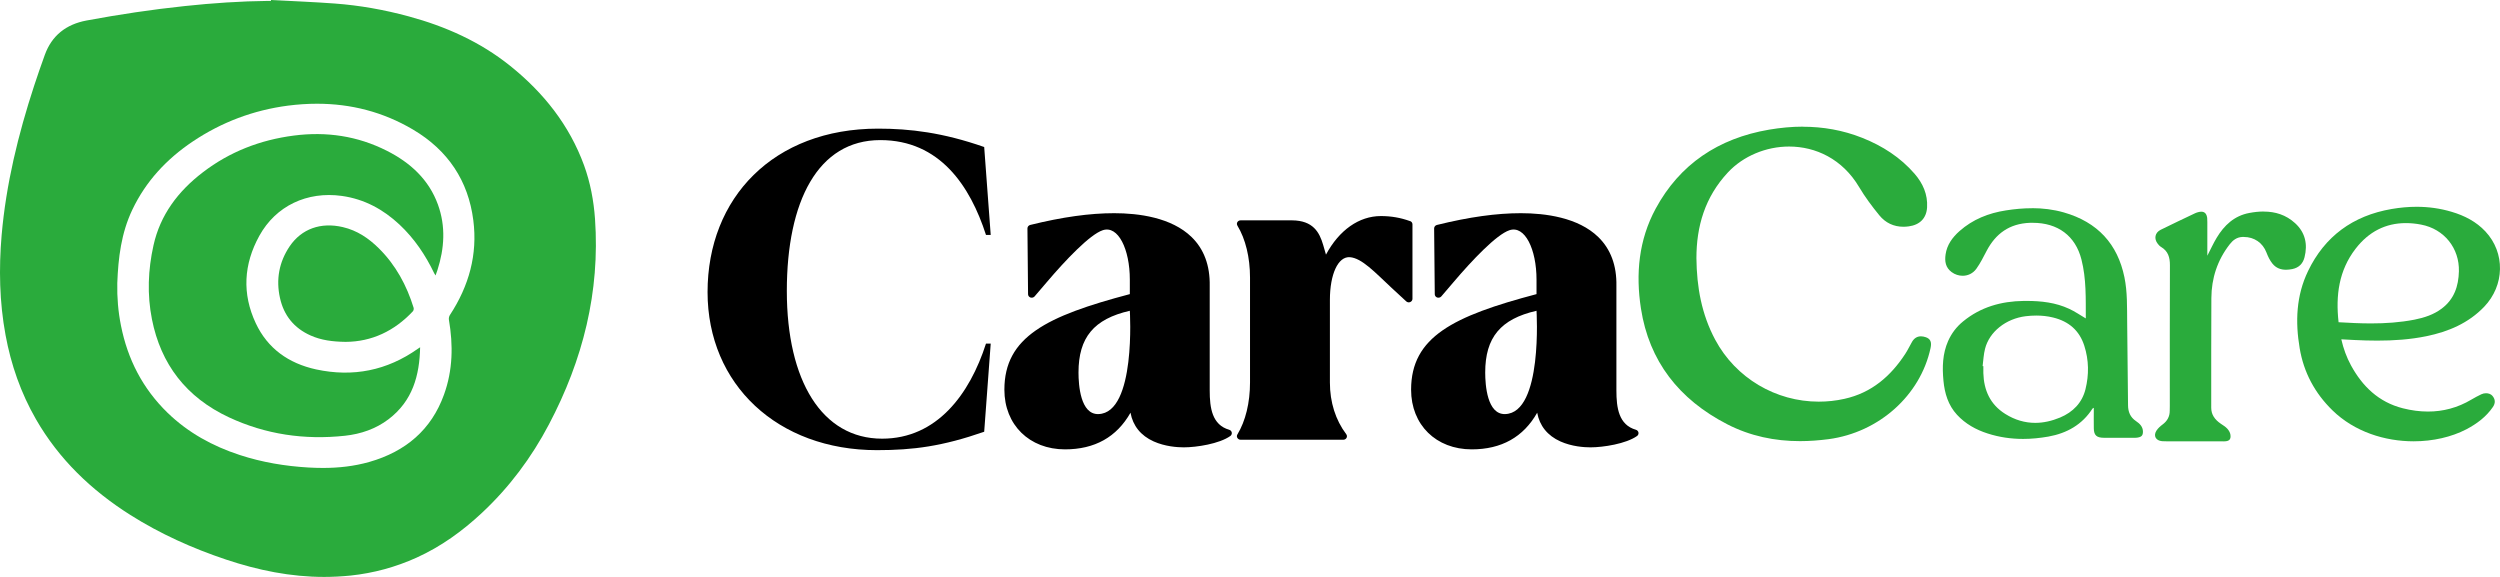
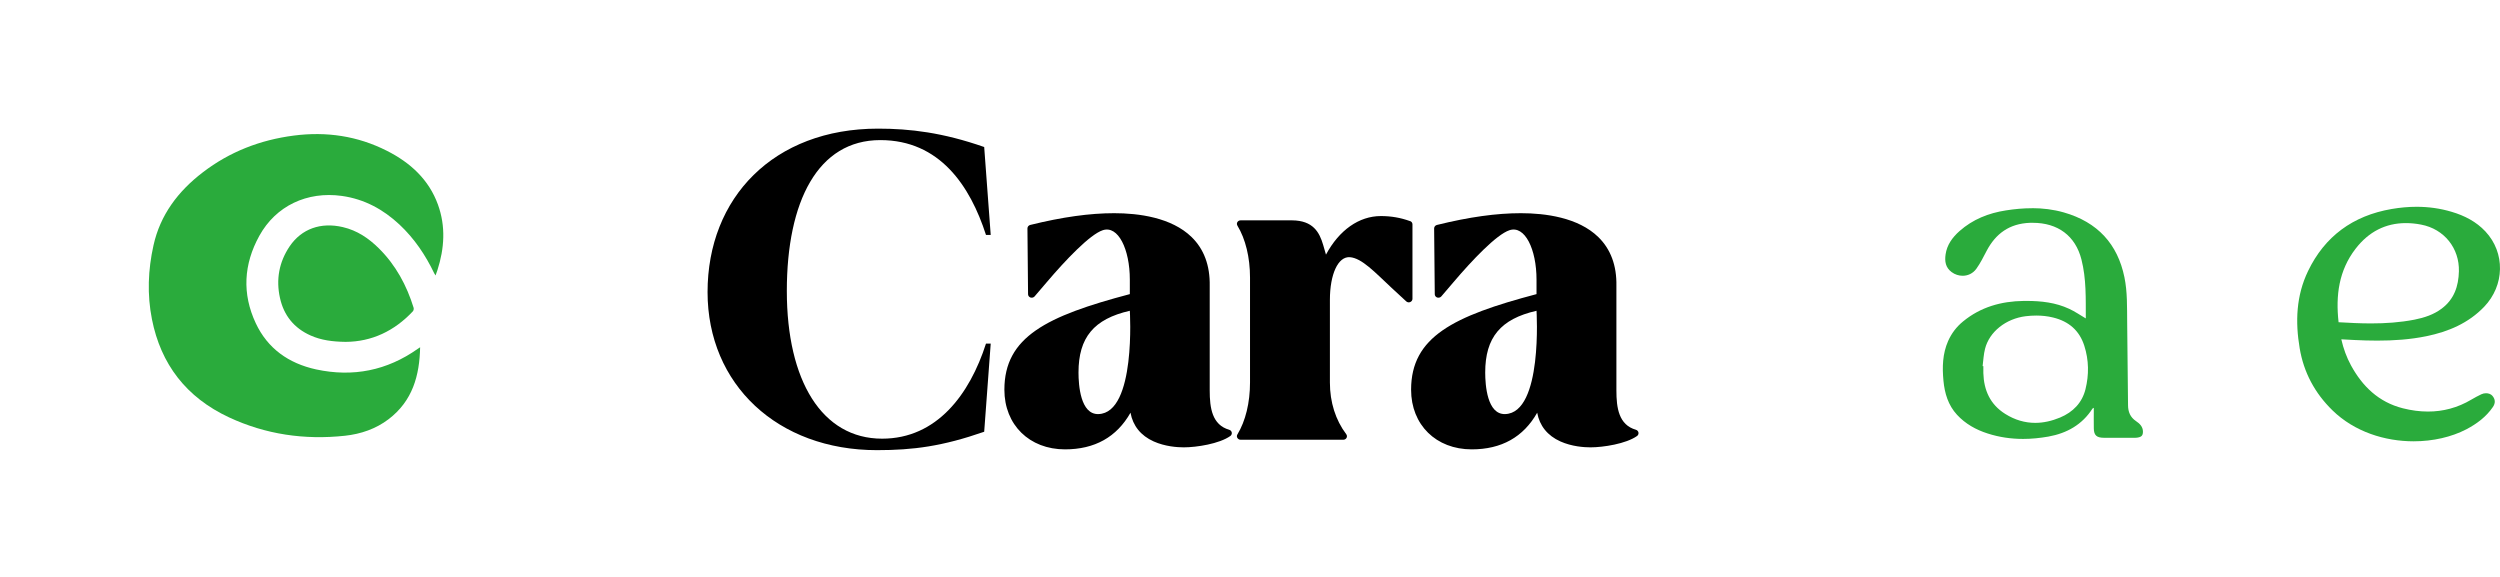
<svg xmlns="http://www.w3.org/2000/svg" width="130" height="30" viewBox="0 0 130 30" fill="none">
-   <path d="M16.798 24.333C16.549 24.333 16.297 24.324 16.045 24.311C14.828 24.24 13.632 24.041 12.473 23.662C11.055 23.2 9.782 22.498 8.719 21.47C7.414 20.203 6.636 18.675 6.29 16.93C6.144 16.2 6.083 15.461 6.099 14.719C6.148 13.409 6.303 12.12 6.881 10.906C7.579 9.437 8.654 8.276 10.021 7.359C11.517 6.356 13.171 5.729 14.976 5.493C15.483 5.428 15.987 5.394 16.485 5.394C18.242 5.394 19.915 5.816 21.472 6.735C23.297 7.813 24.351 9.403 24.612 11.452C24.842 13.235 24.386 14.868 23.398 16.377C23.352 16.445 23.33 16.548 23.343 16.626C23.569 17.945 23.549 19.25 23.087 20.523C22.432 22.339 21.104 23.479 19.201 24.022C18.41 24.246 17.606 24.333 16.792 24.333M14.091 0V0.047C14.059 0.047 14.03 0.047 14.001 0.047H13.949C12.502 0.062 11.058 0.161 9.617 0.314C7.902 0.494 6.199 0.751 4.507 1.065C3.431 1.264 2.691 1.854 2.329 2.857C2.139 3.391 1.948 3.922 1.774 4.462C0.944 6.999 0.314 9.577 0.084 12.238C-0.064 13.974 -0.029 15.703 0.288 17.421C0.572 18.964 1.083 20.433 1.874 21.808C3.063 23.873 4.743 25.491 6.781 26.78C8.335 27.761 10.005 28.513 11.759 29.099C13.422 29.655 15.115 30 16.856 30C17.312 30 17.77 29.975 18.232 29.929C19.431 29.801 20.571 29.491 21.663 28.997C22.939 28.419 24.047 27.615 25.055 26.674C26.489 25.336 27.639 23.79 28.54 22.078C30.314 18.719 31.205 15.172 30.941 11.387C30.873 10.434 30.698 9.496 30.369 8.592C29.61 6.518 28.279 4.829 26.534 3.428C24.98 2.18 23.188 1.376 21.25 0.851C19.99 0.509 18.707 0.279 17.405 0.183C16.304 0.102 15.199 0.059 14.094 0" fill="#2AAB3C" />
  <path d="M21.847 18.051C21.817 19.535 21.453 20.849 20.206 21.799C19.543 22.302 18.768 22.569 17.938 22.659C15.838 22.886 13.813 22.591 11.91 21.703C9.684 20.665 8.363 18.936 7.901 16.601C7.646 15.315 7.698 14.026 7.982 12.756C8.331 11.182 9.255 9.946 10.55 8.959C11.939 7.893 13.528 7.276 15.286 7.049C16.982 6.831 18.597 7.071 20.118 7.841C21.352 8.465 22.305 9.347 22.774 10.642C23.184 11.775 23.11 12.912 22.748 14.042C22.719 14.129 22.686 14.213 22.648 14.325C22.619 14.275 22.596 14.247 22.58 14.213C22.128 13.266 21.546 12.402 20.768 11.673C19.928 10.89 18.952 10.353 17.776 10.188C15.971 9.937 14.342 10.704 13.483 12.266C12.669 13.744 12.582 15.275 13.299 16.806C13.91 18.113 14.998 18.895 16.436 19.209C18.361 19.625 20.128 19.265 21.721 18.141C21.753 18.119 21.788 18.097 21.853 18.054L21.847 18.051Z" fill="#2AAB3C" />
  <path d="M17.97 17.777C17.289 17.768 16.704 17.691 16.158 17.448C15.28 17.06 14.756 16.389 14.559 15.495C14.346 14.539 14.508 13.629 15.066 12.803C15.683 11.899 16.681 11.542 17.825 11.809C18.575 11.983 19.175 12.393 19.702 12.915C20.584 13.79 21.149 14.843 21.508 16.004C21.524 16.06 21.508 16.15 21.466 16.191C20.509 17.212 19.33 17.771 17.97 17.777Z" fill="#2AAB3C" />
  <path d="M105.832 21.989C105.299 21.989 104.775 21.84 104.271 21.523C103.483 21.029 103.16 20.284 103.134 19.402C103.131 19.281 103.134 19.16 103.134 19.039H103.096C103.134 18.734 103.147 18.43 103.222 18.138C103.448 17.247 104.31 16.57 105.337 16.443C105.522 16.421 105.706 16.409 105.887 16.409C106.181 16.409 106.471 16.439 106.762 16.511C107.589 16.713 108.132 17.194 108.384 17.98C108.623 18.728 108.632 19.486 108.445 20.24C108.271 20.942 107.799 21.43 107.124 21.712C106.691 21.892 106.258 21.989 105.832 21.989ZM105.66 10.828C105.211 10.828 104.762 10.869 104.313 10.94C103.402 11.08 102.582 11.409 101.897 12.014C101.522 12.347 101.241 12.735 101.17 13.232C101.119 13.583 101.164 13.912 101.484 14.148C101.658 14.278 101.862 14.34 102.059 14.34C102.33 14.34 102.595 14.219 102.769 13.977C102.979 13.685 103.141 13.359 103.306 13.042C103.777 12.151 104.485 11.626 105.56 11.586C105.609 11.586 105.657 11.586 105.706 11.586C107.004 11.586 107.922 12.26 108.235 13.493C108.493 14.502 108.458 15.533 108.461 16.558C108.164 16.384 107.893 16.194 107.595 16.058C106.894 15.732 106.145 15.648 105.379 15.648C105.331 15.648 105.283 15.648 105.237 15.648C104.061 15.663 102.989 15.967 102.078 16.716C101.736 16.995 101.48 17.334 101.303 17.731C101.009 18.399 100.993 19.098 101.06 19.802C101.122 20.451 101.303 21.066 101.765 21.569C102.198 22.038 102.747 22.346 103.357 22.541C103.965 22.737 104.578 22.824 105.199 22.824C105.635 22.824 106.074 22.78 106.513 22.703C107.486 22.529 108.277 22.076 108.807 21.25C108.813 21.237 108.833 21.234 108.878 21.206C108.878 21.579 108.871 21.93 108.878 22.277C108.884 22.638 109.026 22.762 109.404 22.765C109.621 22.765 109.834 22.765 110.05 22.765C110.364 22.765 110.68 22.765 110.994 22.765C111.052 22.765 111.107 22.765 111.162 22.753C111.362 22.718 111.433 22.641 111.433 22.445C111.433 22.191 111.265 22.026 111.074 21.899C110.768 21.694 110.661 21.411 110.658 21.073C110.645 19.632 110.632 18.191 110.613 16.75C110.603 15.971 110.629 15.188 110.47 14.415C110.115 12.691 109.078 11.549 107.318 11.046C106.772 10.89 106.219 10.825 105.667 10.825" fill="#2AAB3C" />
  <path d="M123.298 16.818C122.736 16.818 122.174 16.79 121.606 16.756C121.451 15.368 121.615 14.07 122.491 12.933C123.179 12.042 124.058 11.601 125.104 11.601C125.359 11.601 125.624 11.626 125.896 11.679C127.104 11.909 127.895 12.912 127.863 14.113C127.843 14.88 127.621 15.557 126.968 16.048C126.551 16.361 126.067 16.52 125.553 16.622C124.804 16.768 124.051 16.818 123.292 16.818M125.663 10.753C125.23 10.753 124.797 10.794 124.364 10.868C122.336 11.216 120.882 12.303 120.02 14.092C119.399 15.377 119.351 16.737 119.584 18.113C119.794 19.361 120.365 20.439 121.292 21.342C122.439 22.457 124.016 22.948 125.508 22.948C126.513 22.948 127.482 22.724 128.25 22.324C128.8 22.035 129.284 21.672 129.63 21.165C129.775 20.954 129.756 20.756 129.601 20.578C129.53 20.495 129.404 20.448 129.271 20.448C129.191 20.448 129.103 20.467 129.026 20.504C128.851 20.585 128.68 20.681 128.515 20.777C127.795 21.206 127.036 21.401 126.254 21.401C125.825 21.401 125.388 21.342 124.949 21.231C123.686 20.911 122.843 20.085 122.252 19.001C122.022 18.579 121.858 18.128 121.748 17.644C121.993 17.656 122.216 17.672 122.442 17.681C122.836 17.7 123.227 17.712 123.618 17.712C124.474 17.712 125.324 17.656 126.17 17.483C127.323 17.247 128.36 16.802 129.174 15.955C130.247 14.837 130.279 13.145 129.242 12.036C128.767 11.527 128.157 11.213 127.485 11.014C126.884 10.834 126.274 10.753 125.66 10.753" fill="#2AAB3C" />
-   <path d="M93.754 6.586C93.172 6.586 92.584 6.642 91.993 6.742C89.344 7.195 87.345 8.546 86.098 10.844C85.213 12.477 85.051 14.244 85.329 16.042C85.752 18.775 87.303 20.768 89.813 22.06C91.014 22.678 92.29 22.939 93.602 22.939C94.093 22.939 94.59 22.901 95.091 22.836C97.708 22.485 99.859 20.56 100.389 18.098C100.457 17.787 100.382 17.619 100.143 17.536C100.053 17.505 99.969 17.489 99.888 17.489C99.694 17.489 99.536 17.585 99.426 17.775C99.307 17.98 99.207 18.197 99.077 18.396C98.325 19.551 97.33 20.427 95.908 20.74C95.463 20.84 95.017 20.886 94.577 20.886C92.349 20.886 90.262 19.669 89.189 17.663C88.485 16.343 88.23 14.937 88.214 13.424C88.214 11.781 88.65 10.251 89.855 8.962C90.653 8.111 91.835 7.62 93.033 7.62C94.406 7.62 95.805 8.26 96.677 9.732C96.981 10.244 97.343 10.729 97.724 11.195C98.047 11.589 98.473 11.791 98.977 11.791C99.068 11.791 99.158 11.785 99.252 11.772C99.833 11.695 100.176 11.347 100.208 10.782C100.247 10.111 99.991 9.536 99.559 9.036C98.825 8.189 97.895 7.589 96.842 7.17C95.831 6.767 94.794 6.59 93.741 6.59" fill="#2AAB3C" />
-   <path d="M117.704 10.999C117.462 10.999 117.213 11.027 116.964 11.074C116.18 11.22 115.656 11.719 115.269 12.362C115.094 12.651 114.955 12.962 114.781 13.297C114.781 12.691 114.781 12.12 114.781 11.552C114.781 11.48 114.781 11.406 114.774 11.334C114.745 11.117 114.645 11.008 114.467 11.008C114.419 11.008 114.364 11.018 114.303 11.033C114.248 11.049 114.193 11.064 114.144 11.089C113.547 11.375 112.946 11.654 112.355 11.949C112.054 12.098 111.996 12.415 112.203 12.676C112.251 12.738 112.31 12.803 112.374 12.84C112.746 13.061 112.836 13.387 112.836 13.788C112.826 16.228 112.83 18.669 112.83 21.11C112.83 21.194 112.826 21.281 112.826 21.364C112.826 21.663 112.697 21.895 112.448 22.079C112.329 22.166 112.216 22.271 112.138 22.389C111.961 22.662 112.1 22.914 112.429 22.942C112.503 22.948 112.581 22.948 112.655 22.948C112.881 22.948 113.104 22.948 113.33 22.948C113.411 22.948 113.489 22.948 113.569 22.948C113.64 22.948 113.708 22.948 113.779 22.948C114.396 22.948 115.013 22.948 115.627 22.951H115.634C115.908 22.951 116.021 22.864 115.982 22.6C115.966 22.492 115.895 22.374 115.818 22.29C115.724 22.187 115.595 22.113 115.479 22.032C115.178 21.827 114.984 21.569 114.984 21.203C114.984 19.302 114.981 17.399 114.991 15.499C114.997 14.474 115.301 13.53 115.947 12.701C116.112 12.49 116.312 12.334 116.603 12.322H116.677C117.223 12.322 117.665 12.629 117.856 13.132C117.934 13.334 118.03 13.539 118.166 13.707C118.354 13.94 118.599 14.027 118.87 14.027C118.977 14.027 119.084 14.014 119.197 13.992C119.549 13.921 119.755 13.701 119.836 13.375C120.004 12.704 119.878 12.092 119.345 11.605C118.867 11.167 118.308 11.002 117.717 11.002" fill="#2AAB3C" />
  <path d="M63.922 22.349C63.028 22.094 62.905 21.215 62.905 20.302V14.865C62.924 13.809 62.608 12.955 61.965 12.328C60.915 11.303 59.196 11.086 57.937 11.086C56.677 11.086 55.252 11.282 53.569 11.698C53.485 11.719 53.427 11.794 53.427 11.878L53.459 15.3C53.459 15.377 53.511 15.446 53.585 15.471C53.66 15.495 53.743 15.474 53.795 15.418C53.995 15.188 54.212 14.933 54.438 14.666C55.404 13.53 56.673 12.191 57.345 11.971C58.143 11.707 58.751 12.955 58.751 14.542V15.294C54.425 16.436 52.228 17.517 52.228 20.265C52.228 22.091 53.527 23.367 55.381 23.367C56.925 23.367 58.069 22.728 58.786 21.461C58.909 22.138 59.319 22.653 59.991 22.954C60.585 23.221 61.228 23.262 61.558 23.262C62.217 23.262 63.405 23.078 63.977 22.672C64.035 22.631 64.064 22.56 64.052 22.492C64.039 22.423 63.987 22.367 63.919 22.349M58.751 16.16C58.751 16.16 59.087 21.476 57.119 21.532C56.182 21.56 56.082 20.02 56.082 19.371C56.082 17.548 56.88 16.588 58.751 16.16Z" fill="black" />
  <path d="M85.071 22.349C84.176 22.094 84.053 21.215 84.053 20.302V14.865C84.073 13.809 83.756 12.955 83.113 12.328C82.063 11.303 80.345 11.086 79.085 11.086C77.825 11.086 76.4 11.282 74.718 11.698C74.634 11.719 74.575 11.794 74.575 11.878L74.608 15.3C74.608 15.377 74.659 15.446 74.734 15.471C74.808 15.495 74.892 15.474 74.944 15.418C75.144 15.188 75.36 14.933 75.587 14.666C76.552 13.53 77.822 12.191 78.494 11.971C79.292 11.707 79.899 12.955 79.899 14.542V15.294C75.574 16.436 73.377 17.517 73.377 20.265C73.377 22.091 74.675 23.367 76.53 23.367C78.074 23.367 79.217 22.728 79.934 21.461C80.057 22.138 80.468 22.653 81.139 22.954C81.734 23.221 82.377 23.262 82.706 23.262C83.365 23.262 84.554 23.078 85.126 22.672C85.184 22.631 85.213 22.56 85.2 22.492C85.187 22.423 85.135 22.367 85.067 22.349M79.899 16.16C79.899 16.16 80.235 21.476 78.268 21.532C77.331 21.56 77.231 20.02 77.231 19.371C77.231 17.548 78.029 16.588 79.899 16.16Z" fill="black" />
  <path d="M73.316 11.496C72.828 11.319 72.334 11.235 71.804 11.235C70.673 11.235 69.633 11.965 68.951 13.241L68.806 12.741C68.612 12.079 68.283 11.465 67.184 11.458H64.51C64.442 11.458 64.377 11.493 64.345 11.549C64.309 11.604 64.313 11.676 64.345 11.732C64.768 12.427 65.001 13.387 65.001 14.433V19.889C65.001 20.939 64.768 21.895 64.345 22.591C64.309 22.647 64.309 22.718 64.345 22.774C64.38 22.83 64.442 22.867 64.51 22.867H69.85C69.921 22.867 69.988 22.83 70.021 22.768C70.053 22.706 70.046 22.634 70.004 22.578C69.449 21.843 69.155 20.914 69.155 19.892V15.595C69.155 14.266 69.575 13.328 70.195 13.374C70.815 13.421 71.487 14.151 72.369 14.974C72.611 15.2 72.863 15.436 73.125 15.672C73.18 15.722 73.261 15.738 73.332 15.707C73.403 15.678 73.448 15.61 73.448 15.539V11.666C73.448 11.589 73.4 11.521 73.325 11.496" fill="black" />
  <path d="M36.793 15.191C36.793 10.282 40.224 6.689 45.66 6.689C47.311 6.689 49.023 6.891 51.178 7.645L51.517 12.216H51.271C50.451 9.673 48.871 7.285 45.776 7.285C42.533 7.285 40.915 10.462 40.915 15.132C40.915 19.802 42.743 22.811 45.87 22.811C48.716 22.811 50.425 20.504 51.271 17.868H51.517L51.178 22.451C49.01 23.206 47.489 23.408 45.602 23.408C40.437 23.408 36.793 19.995 36.793 15.188V15.191Z" fill="black" />
</svg>